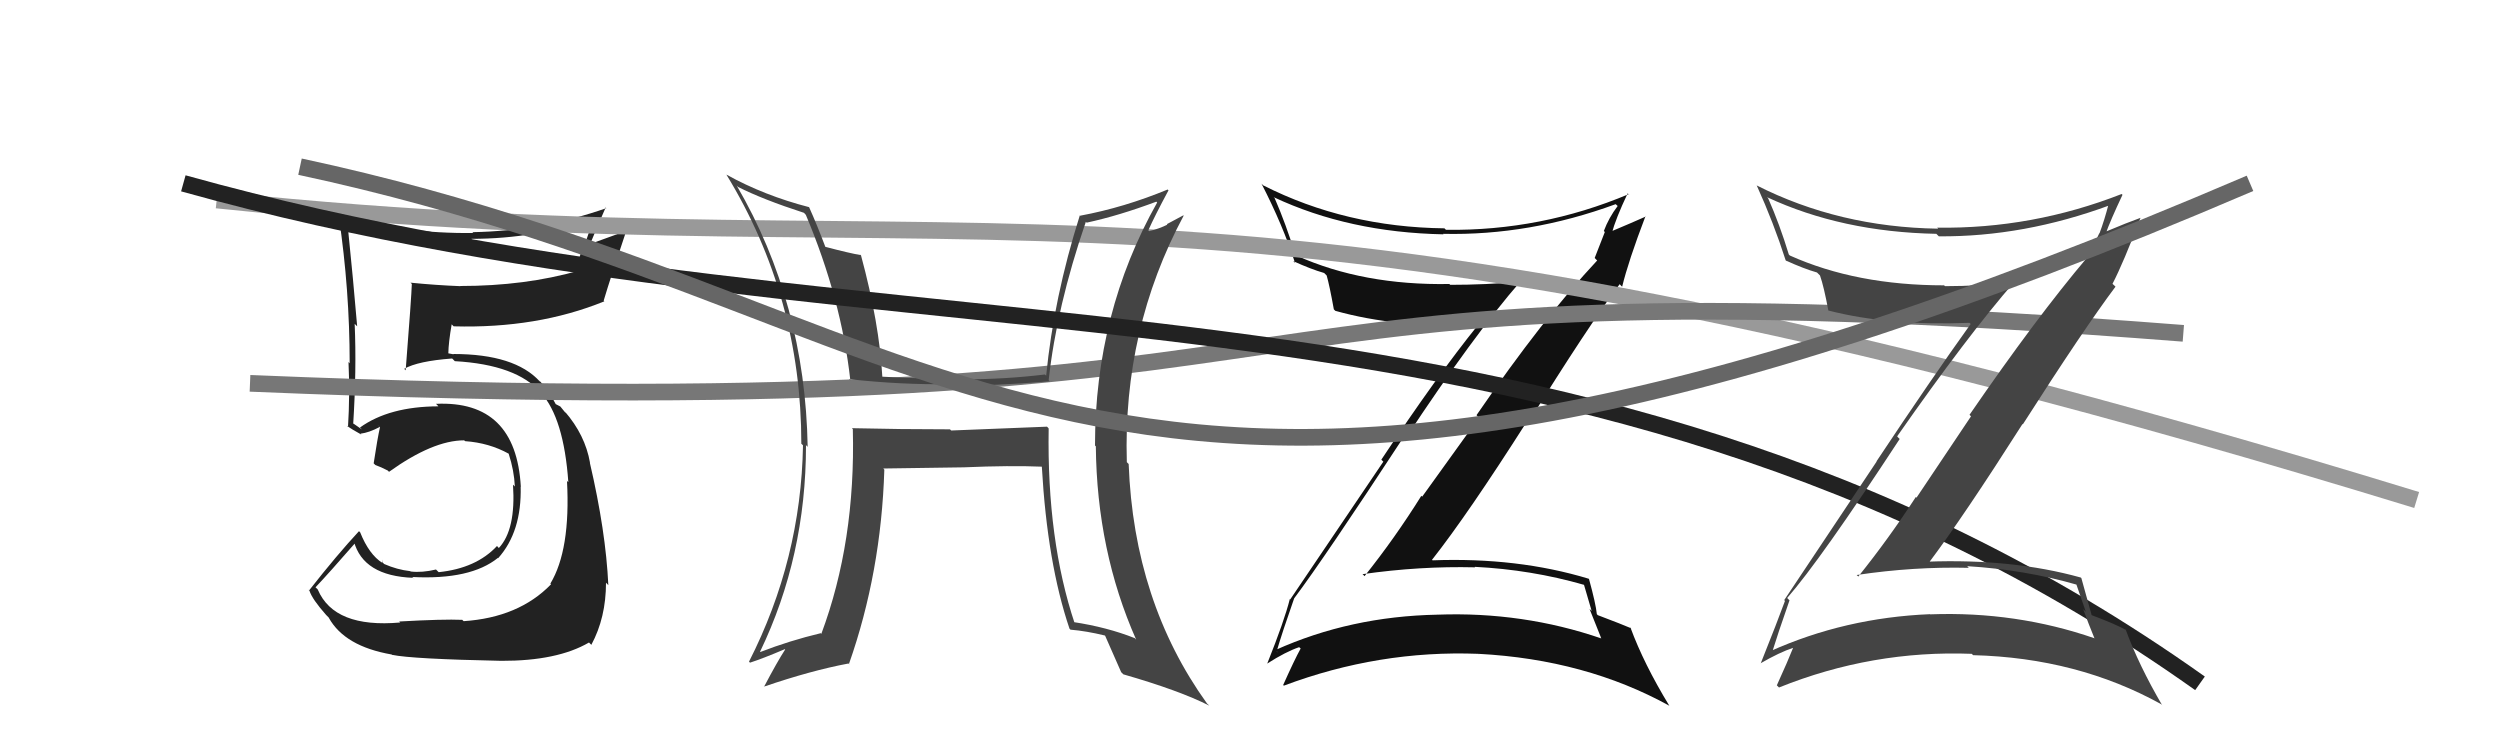
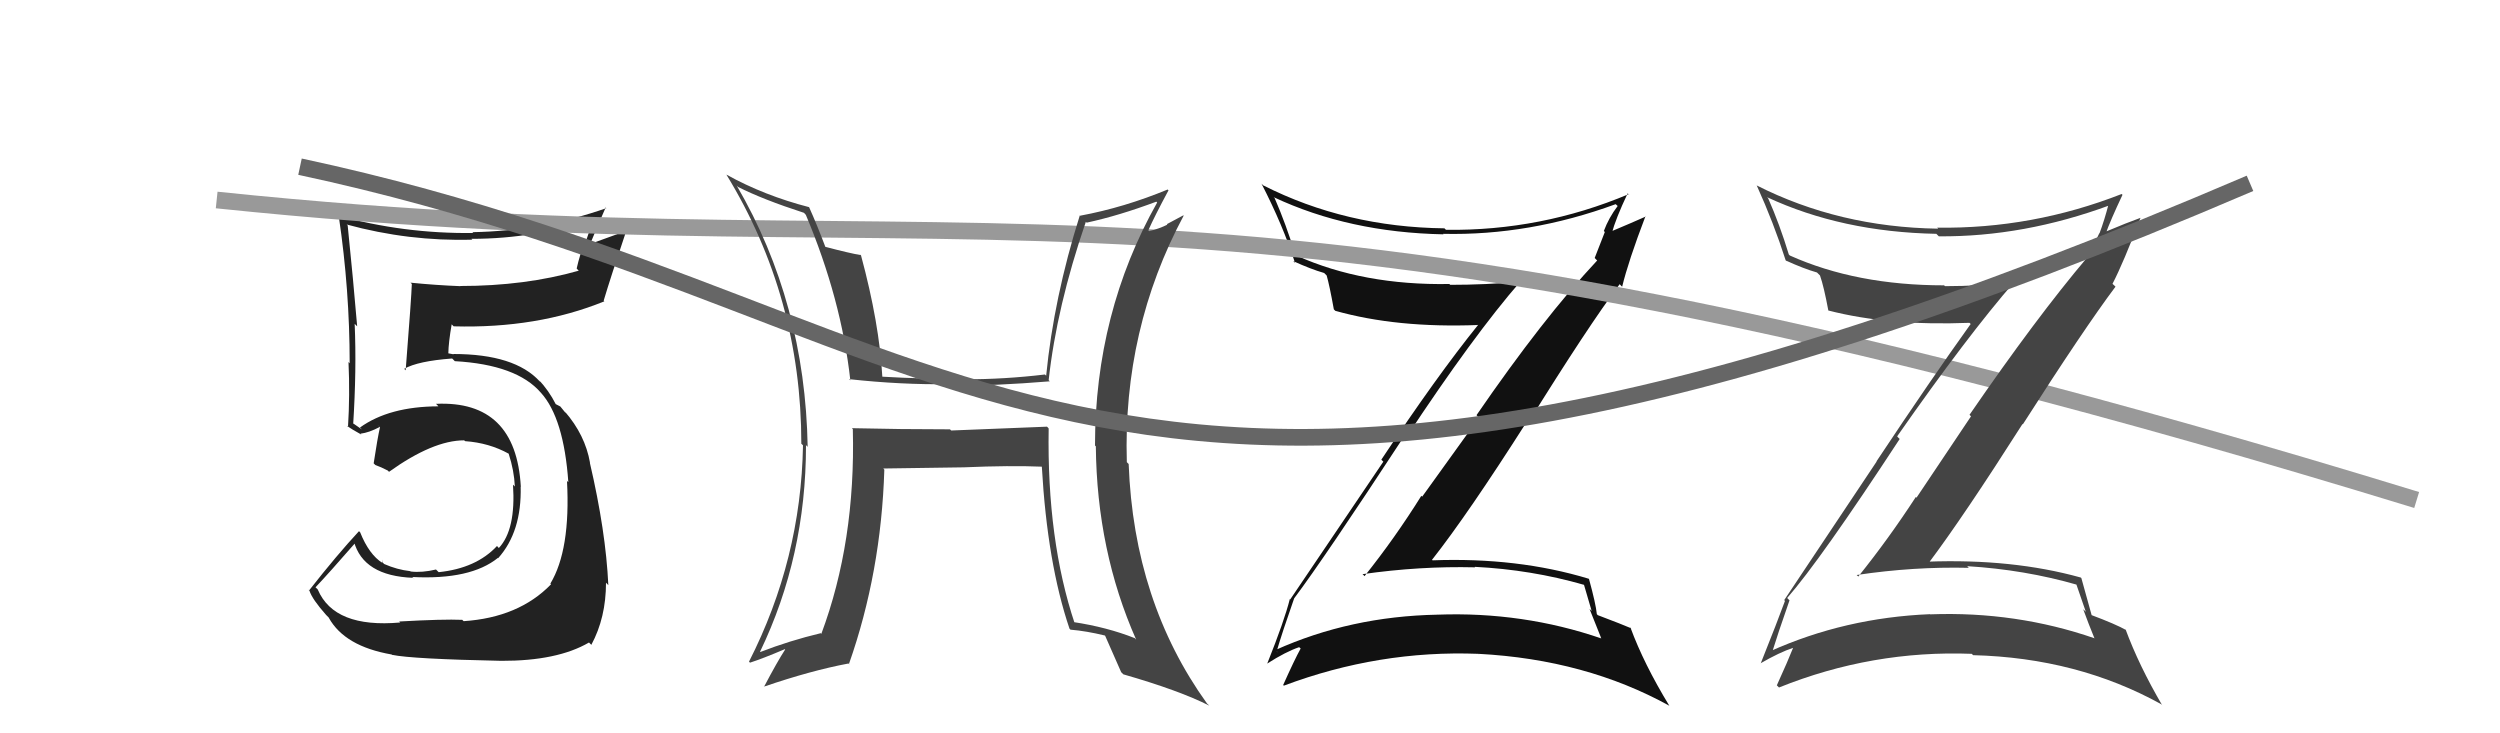
<svg xmlns="http://www.w3.org/2000/svg" width="150" height="44" viewBox="0,0,150,44">
  <path fill="#222" d="M24.04 37.37L23.97 37.31L24.01 37.35Q20.06 37.70 19.07 35.38L19.04 35.34L18.93 35.24Q19.76 34.36 21.32 32.57L21.28 32.53L21.23 32.47Q21.79 34.56 24.80 34.67L24.89 34.77L24.74 34.62Q28.24 34.80 29.88 33.47L29.77 33.37L29.89 33.49Q31.31 31.90 31.24 29.19L31.13 29.09L31.25 29.21Q30.96 24.01 26.16 24.23L26.26 24.33L26.30 24.38Q23.35 24.39 21.60 25.65L21.72 25.77L21.23 25.43L21.11 25.38L21.19 25.47Q21.40 22.17 21.28 19.43L21.38 19.53L21.43 19.58Q21.20 16.84 20.86 13.52L20.83 13.50L20.80 13.47Q24.53 14.49 28.34 14.38L28.43 14.47L28.29 14.33Q32.17 14.33 35.75 13.07L35.66 12.98L35.13 14.55L35.09 14.50Q34.79 15.27 34.60 16.11L34.69 16.21L34.73 16.24Q31.50 17.16 27.62 17.16L27.56 17.10L27.63 17.17Q26.12 17.11 24.63 16.96L24.82 17.14L24.71 17.03Q24.69 17.77 24.34 22.22L24.33 22.21L24.25 22.13Q25.08 21.66 27.13 21.51L27.25 21.63L27.29 21.67Q31.00 21.88 32.45 23.56L32.48 23.58L32.46 23.57Q33.83 25.09 34.10 28.93L33.96 28.80L34.02 28.86Q34.24 33.00 33.02 35.02L33.03 35.02L33.06 35.06Q31.13 37.05 27.82 37.27L27.70 37.16L27.73 37.19Q26.62 37.14 23.95 37.29ZM30.11 39.68L30.18 39.75L30.08 39.65Q33.44 39.66 35.34 38.55L35.51 38.72L35.48 38.69Q36.36 37.06 36.36 34.96L36.36 34.96L36.50 35.11Q36.35 31.87 35.39 27.76L35.41 27.77L35.40 27.76Q35.11 26.10 33.89 24.69L33.95 24.75L33.93 24.77L33.62 24.39L33.33 24.24L33.35 24.26Q32.94 23.44 32.29 22.75L32.31 22.77L32.42 22.91L32.39 22.89Q30.89 21.24 27.20 21.24L27.22 21.26L26.90 21.20L26.90 21.20Q26.91 20.56 27.10 19.46L27.24 19.60L27.22 19.58Q32.23 19.72 36.26 18.08L36.21 18.02L36.22 18.04Q36.64 16.63 37.59 13.81L37.61 13.84L35.38 14.65L35.40 14.66Q35.84 13.59 36.34 12.45L36.27 12.37L36.38 12.49Q32.46 13.86 28.35 13.93L28.30 13.89L28.40 13.98Q24.22 14.03 20.26 12.93L20.39 13.05L20.33 13.00Q20.98 17.38 20.98 21.80L20.93 21.74L20.91 21.72Q21.00 23.71 20.88 25.62L20.79 25.52L20.82 25.55Q21.12 25.77 21.69 26.08L21.73 26.12L21.63 26.02Q22.14 25.96 22.78 25.62L22.64 25.47L22.80 25.63Q22.65 26.28 22.42 27.80L22.46 27.84L22.52 27.90Q22.86 28.02 23.28 28.24L23.24 28.20L23.34 28.31Q25.98 26.42 27.85 26.42L27.86 26.43L27.91 26.47Q29.34 26.57 30.52 27.22L30.51 27.21L30.52 27.22Q30.85 28.24 30.89 29.19L30.77 29.07L30.78 29.08Q30.96 31.78 29.93 32.88L29.92 32.87L29.82 32.76Q28.57 34.10 26.32 34.33L26.29 34.30L26.16 34.17Q25.33 34.37 24.64 34.29L24.66 34.31L24.62 34.27Q23.82 34.18 23.05 33.84L22.93 33.72L22.97 33.57L22.91 33.73L22.95 33.78Q22.14 33.27 21.61 31.94L21.62 31.95L21.54 31.87Q20.22 33.29 18.55 35.42L18.49 35.37L18.57 35.45Q18.73 35.95 19.57 36.90L19.73 37.06L19.73 37.07Q20.68 38.78 23.50 39.27L23.59 39.37L23.52 39.29Q24.72 39.54 30.08 39.65Z" />
  <path fill="#111" d="M77.65 35.90L77.75 36.00L77.65 35.90Q79.48 33.46 84.24 26.19L84.25 26.20L84.34 26.29Q88.41 20.12 91.26 16.85L91.20 16.79L91.32 16.90Q89.11 17.09 87.01 17.09L87.07 17.14L86.96 17.04Q81.79 17.13 77.80 15.34L77.81 15.35L77.71 15.25Q77.16 13.45 76.48 11.89L76.52 11.93L76.42 11.83Q80.94 13.95 86.61 14.06L86.76 14.21L86.58 14.03Q91.76 14.15 96.94 12.25L96.93 12.24L97.06 12.36Q96.53 13.06 96.23 13.86L96.29 13.92L95.68 15.48L95.83 15.63Q92.59 19.09 88.59 24.91L88.74 25.06L85.33 29.80L85.28 29.75Q83.70 32.28 81.87 34.57L81.81 34.50L81.75 34.45Q85.19 33.96 88.50 34.04L88.49 34.02L88.48 34.01Q91.88 34.18 95.04 35.09L95.04 35.09L95.50 36.66L95.37 36.53Q95.74 37.47 96.08 38.31L95.98 38.20L96.09 38.31Q91.38 36.69 86.24 36.88L86.22 36.86L86.25 36.88Q81.02 36.98 76.53 39.00L76.69 39.16L76.60 39.08Q76.93 37.95 77.65 35.90ZM76.02 39.79L76.09 39.86L76.04 39.81Q77.15 39.10 77.95 38.83L77.96 38.84L78.04 38.91Q77.67 39.58 76.99 41.10L77.07 41.18L77.03 41.14Q82.73 39.00 88.70 39.23L88.78 39.30L88.71 39.23Q95.14 39.57 100.17 42.35L100.17 42.36L100.15 42.33Q98.63 39.83 97.83 37.66L97.81 37.63L97.88 37.70Q97.40 37.49 95.87 36.91L95.89 36.93L95.81 36.85Q95.75 36.23 95.34 34.74L95.33 34.73L95.31 34.72Q91.05 33.43 85.95 33.62L85.97 33.63L85.92 33.59Q88.07 30.86 91.61 25.30L91.64 25.34L91.68 25.38Q95.27 19.60 97.18 17.05L97.28 17.16L97.33 17.20Q97.70 15.67 98.73 12.97L98.86 13.10L98.75 12.99Q98.04 13.31 96.59 13.92L96.58 13.91L96.70 14.02Q96.94 13.12 97.66 11.60L97.77 11.71L97.72 11.65Q92.47 13.86 86.76 13.79L86.59 13.63L86.67 13.70Q80.74 13.63 75.79 11.12L75.72 11.05L75.69 11.02Q76.98 13.53 77.70 15.77L77.62 15.70L77.60 15.67Q78.65 16.15 79.45 16.38L79.60 16.53L79.60 16.53Q79.77 17.12 80.03 18.56L80.09 18.62L80.12 18.65Q83.82 19.69 88.69 19.50L88.64 19.44L88.69 19.49Q86.19 22.59 82.88 27.58L83.00 27.70L77.41 35.97L77.39 35.94Q77.06 37.25 76.04 39.80Z" />
  <path d="M13 12 C61 17,70 7,145 30" stroke="#999" fill="none" />
-   <path d="M15 23 C87 26,67 15,131 20" stroke="#777" fill="none" />
  <path fill="#444" d="M62.89 25.67L62.82 25.60L57.07 25.83L57.00 25.76Q54.03 25.76 51.10 25.69L51.11 25.69L51.17 25.75Q51.34 32.51 49.28 38.03L49.22 37.97L49.25 37.99Q47.37 38.44 45.62 39.12L45.60 39.10L45.60 39.11Q48.36 33.38 48.36 26.72L48.32 26.67L48.46 26.81Q48.31 18.18 44.20 11.13L44.27 11.20L44.27 11.21Q45.77 11.97 48.24 12.77L48.34 12.88L48.35 12.89Q50.48 17.95 51.02 22.82L50.99 22.80L50.95 22.75Q54.06 23.09 56.92 23.05L56.92 23.05L57.02 23.15Q59.68 23.15 62.99 22.88L63.05 22.94L62.92 22.81Q63.40 18.41 65.15 13.31L65.26 13.42L65.20 13.36Q67.14 12.94 69.38 12.10L69.44 12.16L69.43 12.15Q65.70 18.77 65.70 26.73L65.75 26.78L65.75 26.78Q65.81 33.05 68.17 38.38L68.04 38.24L68.09 38.29Q66.43 37.63 64.38 37.32L64.49 37.43L64.49 37.43Q62.81 32.41 62.92 25.71ZM64.30 37.85L64.21 37.76L64.23 37.78Q65.18 37.86 66.29 38.13L66.33 38.17L66.31 38.15Q66.62 38.85 67.27 40.33L67.30 40.36L67.40 40.46Q70.77 41.43 72.56 42.34L72.43 42.22L72.42 42.21Q68.03 36.10 67.72 27.84L67.70 27.82L67.61 27.73Q67.37 19.76 71.02 12.94L71.00 12.92L70.01 13.45L70.04 13.48Q69.56 13.72 68.95 13.87L68.80 13.73L68.90 13.82Q69.27 12.98 70.11 11.42L70.15 11.46L70.06 11.37Q67.45 12.45 64.82 12.94L64.85 12.98L64.79 12.92Q63.23 17.86 62.77 22.54L62.66 22.44L62.69 22.47Q60.28 22.76 57.84 22.76L57.75 22.67L57.81 22.72Q55.44 22.75 52.93 22.60L52.83 22.50L52.94 22.61Q52.76 19.39 51.66 15.32L51.55 15.21L51.66 15.31Q50.96 15.19 49.52 14.81L49.53 14.83L49.52 14.81Q49.01 13.46 48.55 12.44L48.54 12.42L48.55 12.43Q45.87 11.74 43.59 10.48L43.58 10.47L43.58 10.47Q48.08 17.83 48.08 26.63L48.06 26.60L48.18 26.72Q48.06 33.57 44.94 39.70L45.09 39.85L45.00 39.76Q45.75 39.52 47.09 38.95L47.01 38.88L47.11 38.97Q46.64 39.69 45.84 41.21L45.96 41.33L45.83 41.20Q48.67 40.23 50.91 39.81L51.00 39.90L50.94 39.83Q52.87 34.34 53.06 28.18L52.99 28.10L52.99 28.11Q54.63 28.08 57.83 28.04L57.84 28.05L57.83 28.04Q60.61 27.92 62.51 28.00L62.55 28.03L62.51 28.00Q62.84 33.80 64.17 37.72Z" />
-   <path d="M11 11 C54 23,94 14,132 41" stroke="#222" fill="none" />
  <path fill="#444" d="M107.32 35.97L107.26 35.91L107.23 35.88Q109.22 33.61 113.98 26.34L113.88 26.24L113.83 26.18Q118.04 20.15 120.89 16.88L120.88 16.87L120.94 16.92Q118.79 17.17 116.70 17.17L116.57 17.05L116.64 17.12Q111.38 17.12 107.39 15.33L107.48 15.42L107.33 15.27Q106.78 13.46 106.09 11.90L106.03 11.84L106.02 11.83Q110.51 13.92 116.18 14.03L116.34 14.19L116.33 14.18Q121.43 14.22 126.60 12.31L126.64 12.35L126.52 12.23Q126.27 13.20 125.97 14.00L125.96 13.99L125.26 15.46L125.24 15.44Q122.17 19.07 118.17 24.89L118.26 24.98L114.99 29.86L114.95 29.82Q113.33 32.31 111.50 34.59L111.53 34.62L111.40 34.50Q114.82 33.99 118.13 34.07L118.05 33.99L118.03 33.97Q121.48 34.18 124.64 35.09L124.57 35.03L125.15 36.71L124.99 36.55Q125.32 37.45 125.66 38.28L125.72 38.34L125.68 38.30Q120.97 36.67 115.83 36.86L115.84 36.88L115.81 36.85Q110.69 37.06 106.20 39.08L106.30 39.18L106.31 39.19Q106.65 38.08 107.37 36.02ZM105.55 39.72L105.66 39.83L105.63 39.80Q106.79 39.13 107.59 38.87L107.71 38.98L107.59 38.86Q107.30 39.60 106.61 41.12L106.63 41.14L106.74 41.25Q112.33 39.00 118.31 39.23L118.27 39.20L118.39 39.31Q124.64 39.47 129.67 42.25L129.71 42.29L129.74 42.33Q128.33 39.92 127.53 37.75L127.53 37.76L127.58 37.81Q126.97 37.46 125.45 36.89L125.38 36.82L125.51 36.95Q125.30 36.17 124.88 34.68L124.84 34.65L124.84 34.65Q120.74 33.51 115.64 33.70L115.63 33.70L115.72 33.78Q117.81 31.00 121.35 25.44L121.32 25.41L121.37 25.46Q125.02 19.75 126.93 17.20L126.88 17.15L126.75 17.03Q127.40 15.78 128.43 13.07L128.47 13.11L128.43 13.07Q127.67 13.34 126.22 13.95L126.25 13.98L126.33 14.05Q126.63 13.21 127.35 11.69L127.21 11.55L127.30 11.64Q121.94 13.74 116.23 13.66L116.28 13.71L116.28 13.72Q110.34 13.63 105.39 11.12L105.44 11.17L105.41 11.14Q106.42 13.37 107.14 15.62L107.21 15.69L107.17 15.64Q108.22 16.12 109.02 16.35L109.10 16.43L109.20 16.53Q109.43 17.18 109.70 18.63L109.71 18.64L109.70 18.63Q113.30 19.56 118.17 19.37L118.23 19.43L118.24 19.44Q115.90 22.70 112.59 27.68L112.60 27.69L107.05 36.01L107.10 36.05Q106.66 37.26 105.64 39.81Z" />
  <path d="M18 10 C60 19,65 41,135 11" stroke="#666" fill="none" />
</svg>